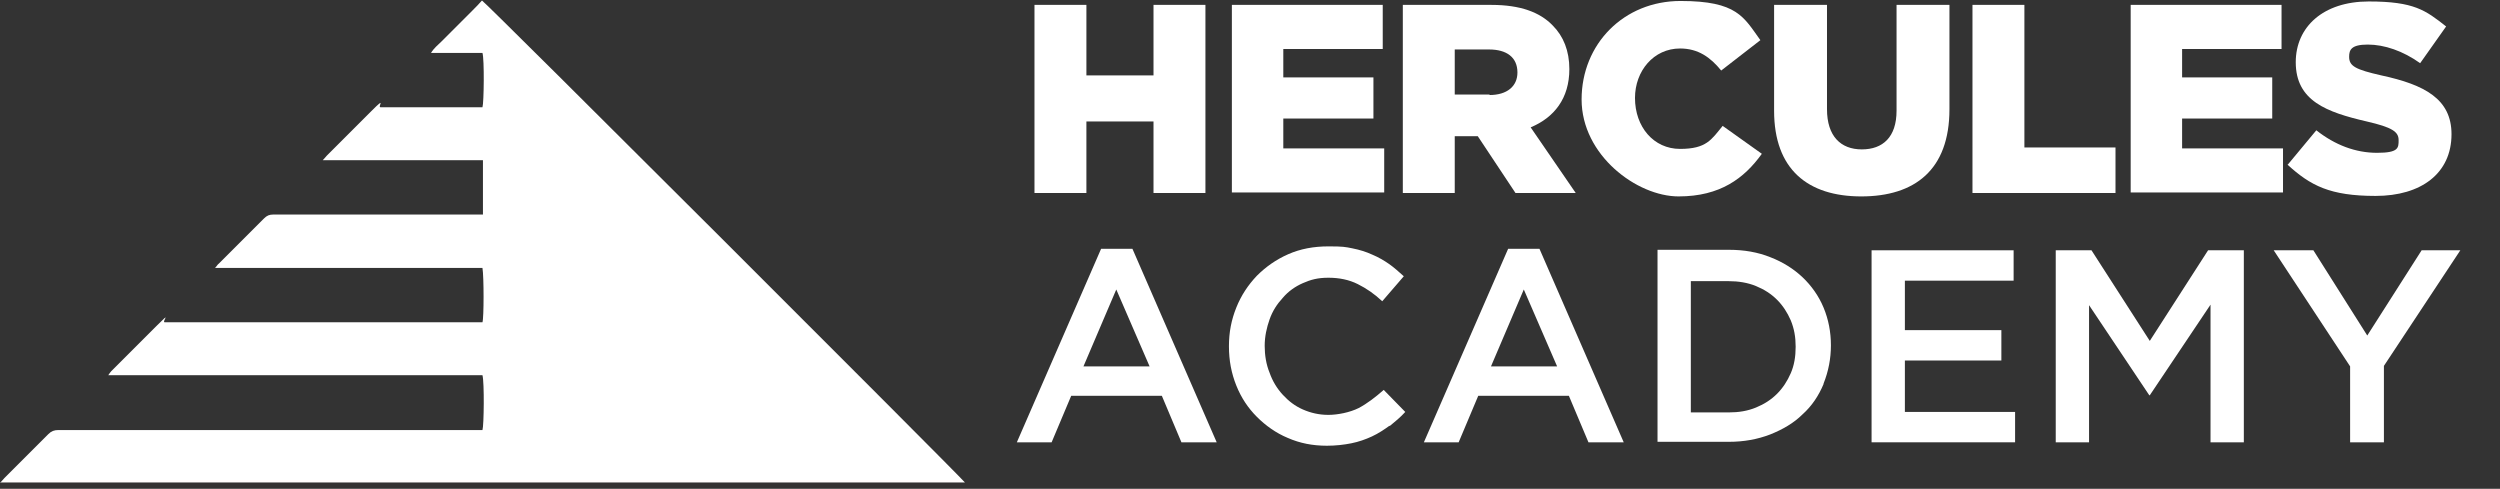
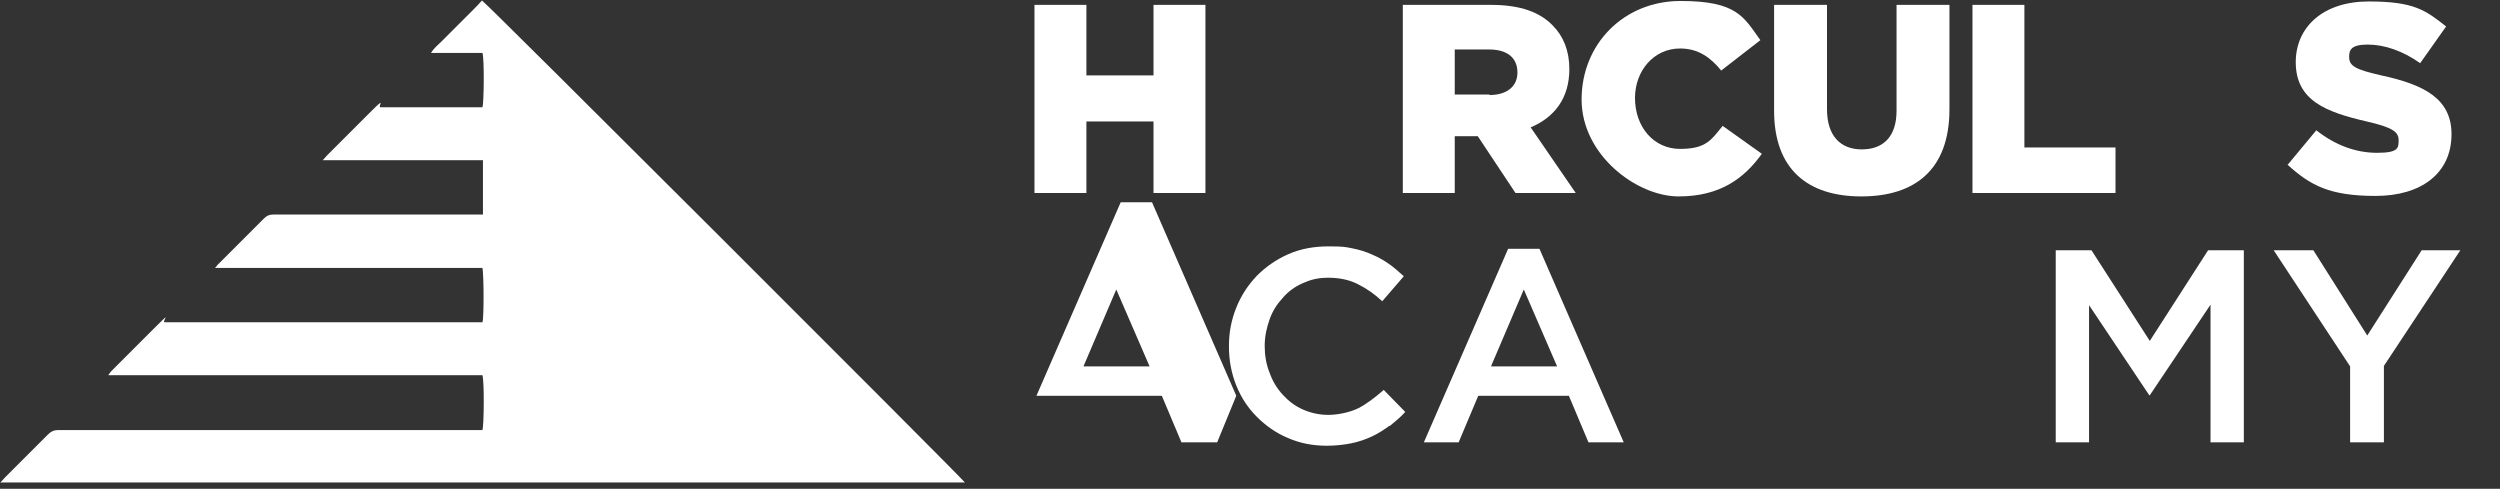
<svg xmlns="http://www.w3.org/2000/svg" id="Layer_1" version="1.1" viewBox="0 0 510.4 99.8">
  <rect x="0" y="0" width="510.4" height="99.8" fill="#333333" stroke="none" />
  <defs>
    <style>
      .st0 {
        isolation: isolate;
      }

      .st1 {
        fill: #fff;
      }
    </style>
  </defs>
  <g>
    <path class="st1" d="M211.2,1h10.6v14.4h13.7V1h10.6v38.4h-10.6v-14.6h-13.7v14.6h-10.6V1Z" />
-     <path class="st1" d="M251.4,1h30.9v9h-20.3v5.8h18.4v8.4h-18.4v6.1h20.6v9h-31.1V1h-.1Z" />
    <path class="st1" d="M286.4,1h18.1c5.9,0,9.9,1.5,12.5,4.2,2.2,2.2,3.4,5.2,3.4,8.9h0c0,6-3.1,9.9-7.9,11.9l9.2,13.4h-12.3l-7.7-11.6h-4.7v11.6h-10.6V1ZM304.1,19.4c3.6,0,5.7-1.8,5.7-4.6h0c0-3.1-2.2-4.7-5.8-4.7h-7v9.2h7.1Z" />
    <path class="st1" d="M322.9,20.3h0c0-11.3,8.6-20.1,20.2-20.1s12.9,3.3,16.3,8l-8,6.2c-2.2-2.7-4.7-4.5-8.4-4.5-5.4,0-9.2,4.6-9.2,10.1h0c0,5.9,3.8,10.4,9.2,10.4s6.4-1.9,8.7-4.7l8,5.7c-3.6,5-8.5,8.7-17,8.7s-19.8-8.4-19.8-19.8h0Z" />
    <path class="st1" d="M362.2,22.6V1h10.8v21.3c0,5.5,2.8,8.2,7.1,8.2s7.1-2.5,7.1-7.9V1h10.8v21.3c0,12.4-7.1,17.8-18,17.8s-17.8-5.5-17.8-17.5Z" />
    <path class="st1" d="M402.7,1h10.6v29.1h18.6v9.3h-29.2V1Z" />
-     <path class="st1" d="M434.9,1h30.9v9h-20.3v5.8h18.4v8.4h-18.4v6.1h20.6v9h-31.1V1h-.1Z" />
    <path class="st1" d="M467,33.7l5.9-7.1c3.8,3,8,4.6,12.4,4.6s4.4-1,4.4-2.6h0c0-1.7-1.3-2.6-6.5-3.8-8.2-1.9-14.5-4.2-14.5-12.1h0c0-7.2,5.6-12.4,14.9-12.4s11.6,1.8,15.8,5.1l-5.3,7.5c-3.5-2.5-7.3-3.8-10.7-3.8s-3.8,1.1-3.8,2.5h0c0,1.9,1.3,2.6,6.6,3.8,8.8,1.9,14.3,4.8,14.3,12h0c0,8-6.2,12.6-15.5,12.6s-13.3-2.1-18-6.4h0Z" />
  </g>
  <path class="st1" d="M0,98.6c.4-.4.6-.7.9-1,3-3,6-6,9-9,.6-.6,1.2-.8,2-.8h86.6c.3-.9.4-9.7,0-11.2H22.1c.3-.4.4-.6.6-.8,3.1-3.1,6.3-6.3,9.4-9.4s.9-.7,1.5-.6h64.9c.3-.9.3-9.3,0-11.1h-54.6c.4-.4.5-.7.8-.9l9.2-9.2c.6-.6,1.1-.8,1.9-.8h42.8v-11.1h-32.7c.4-.4.6-.7.8-.9,3.1-3.1,6.1-6.1,9.2-9.2s1.1-.7,1.8-.7h20.8c.3-.9.4-9.8,0-11.1h-10.5c.6-1,1.4-1.6,2.1-2.3s1.4-1.4,2.1-2.1l2.1-2.1c.7-.7,1.4-1.4,2.1-2.1.7-.7,1.4-1.4,2-2.1.9.5,96.8,96.3,98.6,98.4H.2" />
  <g class="st0">
    <g class="st0">
-       <path class="st1" d="M248.5,90.3h-7.3l-4-9.5h-18.5l-4,9.5h-7.1l17.2-39.5h6.4l17.2,39.5ZM227.9,59.1l-6.7,15.7h13.5l-6.8-15.7Z" />
+       <path class="st1" d="M248.5,90.3h-7.3l-4-9.5h-18.5h-7.1l17.2-39.5h6.4l17.2,39.5ZM227.9,59.1l-6.7,15.7h13.5l-6.8-15.7Z" />
      <path class="st1" d="M283.7,86.9c-1.1.8-2.3,1.6-3.6,2.2s-2.7,1.1-4.2,1.4c-1.5.3-3.2.5-5,.5-2.9,0-5.5-.5-8-1.6-2.4-1-4.5-2.5-6.3-4.3-1.8-1.8-3.2-3.9-4.2-6.4-1-2.5-1.5-5.1-1.5-8s.5-5.4,1.5-7.9c1-2.5,2.4-4.6,4.2-6.5,1.8-1.8,3.9-3.3,6.4-4.4,2.5-1.1,5.2-1.6,8.2-1.6s3.4.1,4.9.4,2.8.7,4.1,1.3c1.2.5,2.4,1.2,3.4,1.9,1,.7,2,1.6,3,2.5l-4.4,5.1c-1.6-1.5-3.2-2.6-5-3.5-1.8-.9-3.8-1.3-6-1.3s-3.6.4-5.2,1.1c-1.6.7-3,1.7-4.1,3-1.2,1.3-2.1,2.7-2.7,4.4-.6,1.7-1,3.5-1,5.4s.3,3.8,1,5.5c.6,1.7,1.5,3.2,2.7,4.5,1.2,1.3,2.5,2.3,4.1,3,1.6.7,3.3,1.1,5.2,1.1s4.4-.5,6.2-1.4c1.7-.9,3.4-2.2,5.1-3.7l4.4,4.5c-1,1.1-2.1,2-3.2,2.9Z" />
      <path class="st1" d="M331.6,90.3h-7.3l-4-9.5h-18.5l-4,9.5h-7.1l17.2-39.5h6.4l17.2,39.5ZM311.1,59.1l-6.7,15.7h13.5l-6.8-15.7Z" />
-       <path class="st1" d="M372.3,78.4c-1,2.4-2.4,4.5-4.3,6.2-1.8,1.8-4.1,3.1-6.6,4.1-2.6,1-5.4,1.5-8.4,1.5h-14.6v-39.2h14.6c3.1,0,5.9.5,8.4,1.5,2.6,1,4.8,2.4,6.6,4.1s3.3,3.8,4.3,6.2c1,2.4,1.5,5,1.5,7.7s-.5,5.3-1.5,7.8ZM365.6,65.4c-.7-1.6-1.6-3-2.8-4.2-1.2-1.2-2.6-2.1-4.3-2.8-1.7-.7-3.6-1-5.6-1h-7.7v26.8h7.7c2.1,0,3.9-.3,5.6-1,1.7-.7,3.1-1.6,4.3-2.8,1.2-1.2,2.1-2.6,2.8-4.2.7-1.6,1-3.4,1-5.4s-.3-3.7-1-5.4Z" />
-       <path class="st1" d="M411.1,57.3h-22.2v10.1h19.7v6.2h-19.7v10.5h22.5v6.2h-29.3v-39.2h29v6.2Z" />
      <path class="st1" d="M439,80.7h-.2l-12.3-18.4v28h-6.8v-39.2h7.3l11.9,18.5,11.9-18.5h7.3v39.2h-6.8v-28.1l-12.4,18.5Z" />
      <path class="st1" d="M486.7,90.3h-6.9v-15.5l-15.6-23.7h8.1l11,17.4,11.1-17.4h7.9l-15.6,23.6v15.6Z" />
    </g>
  </g>
</svg>